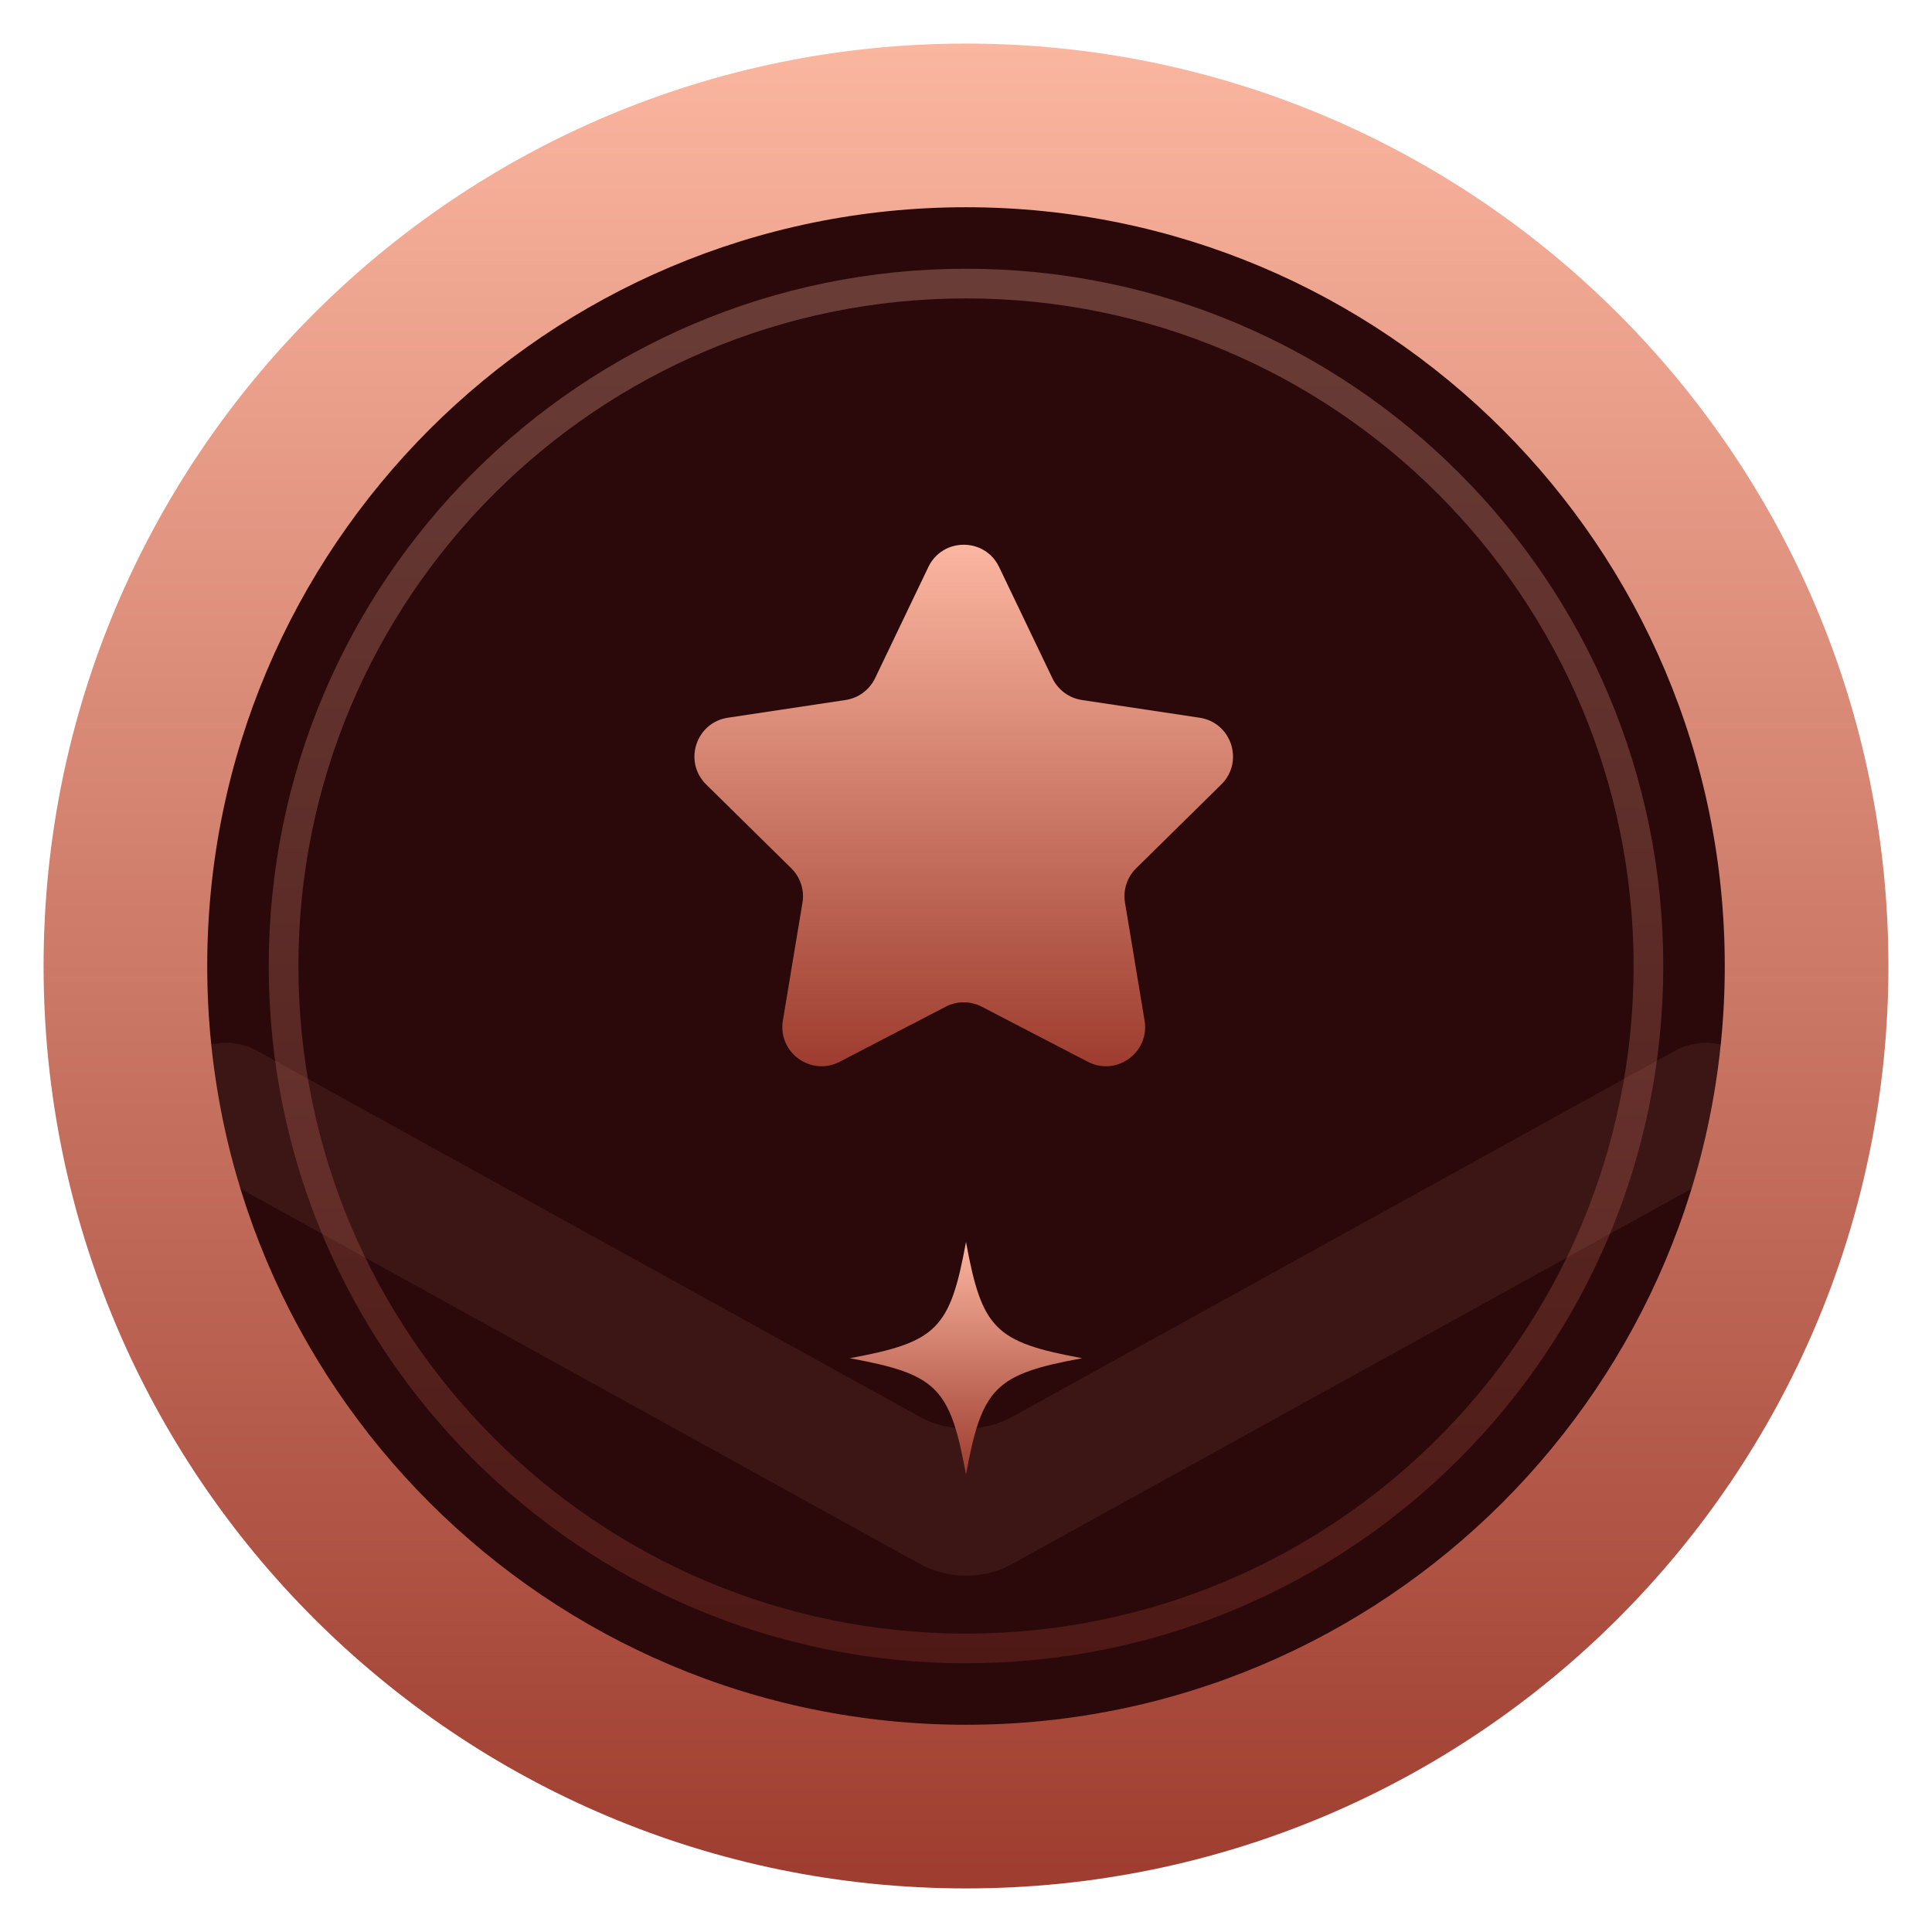
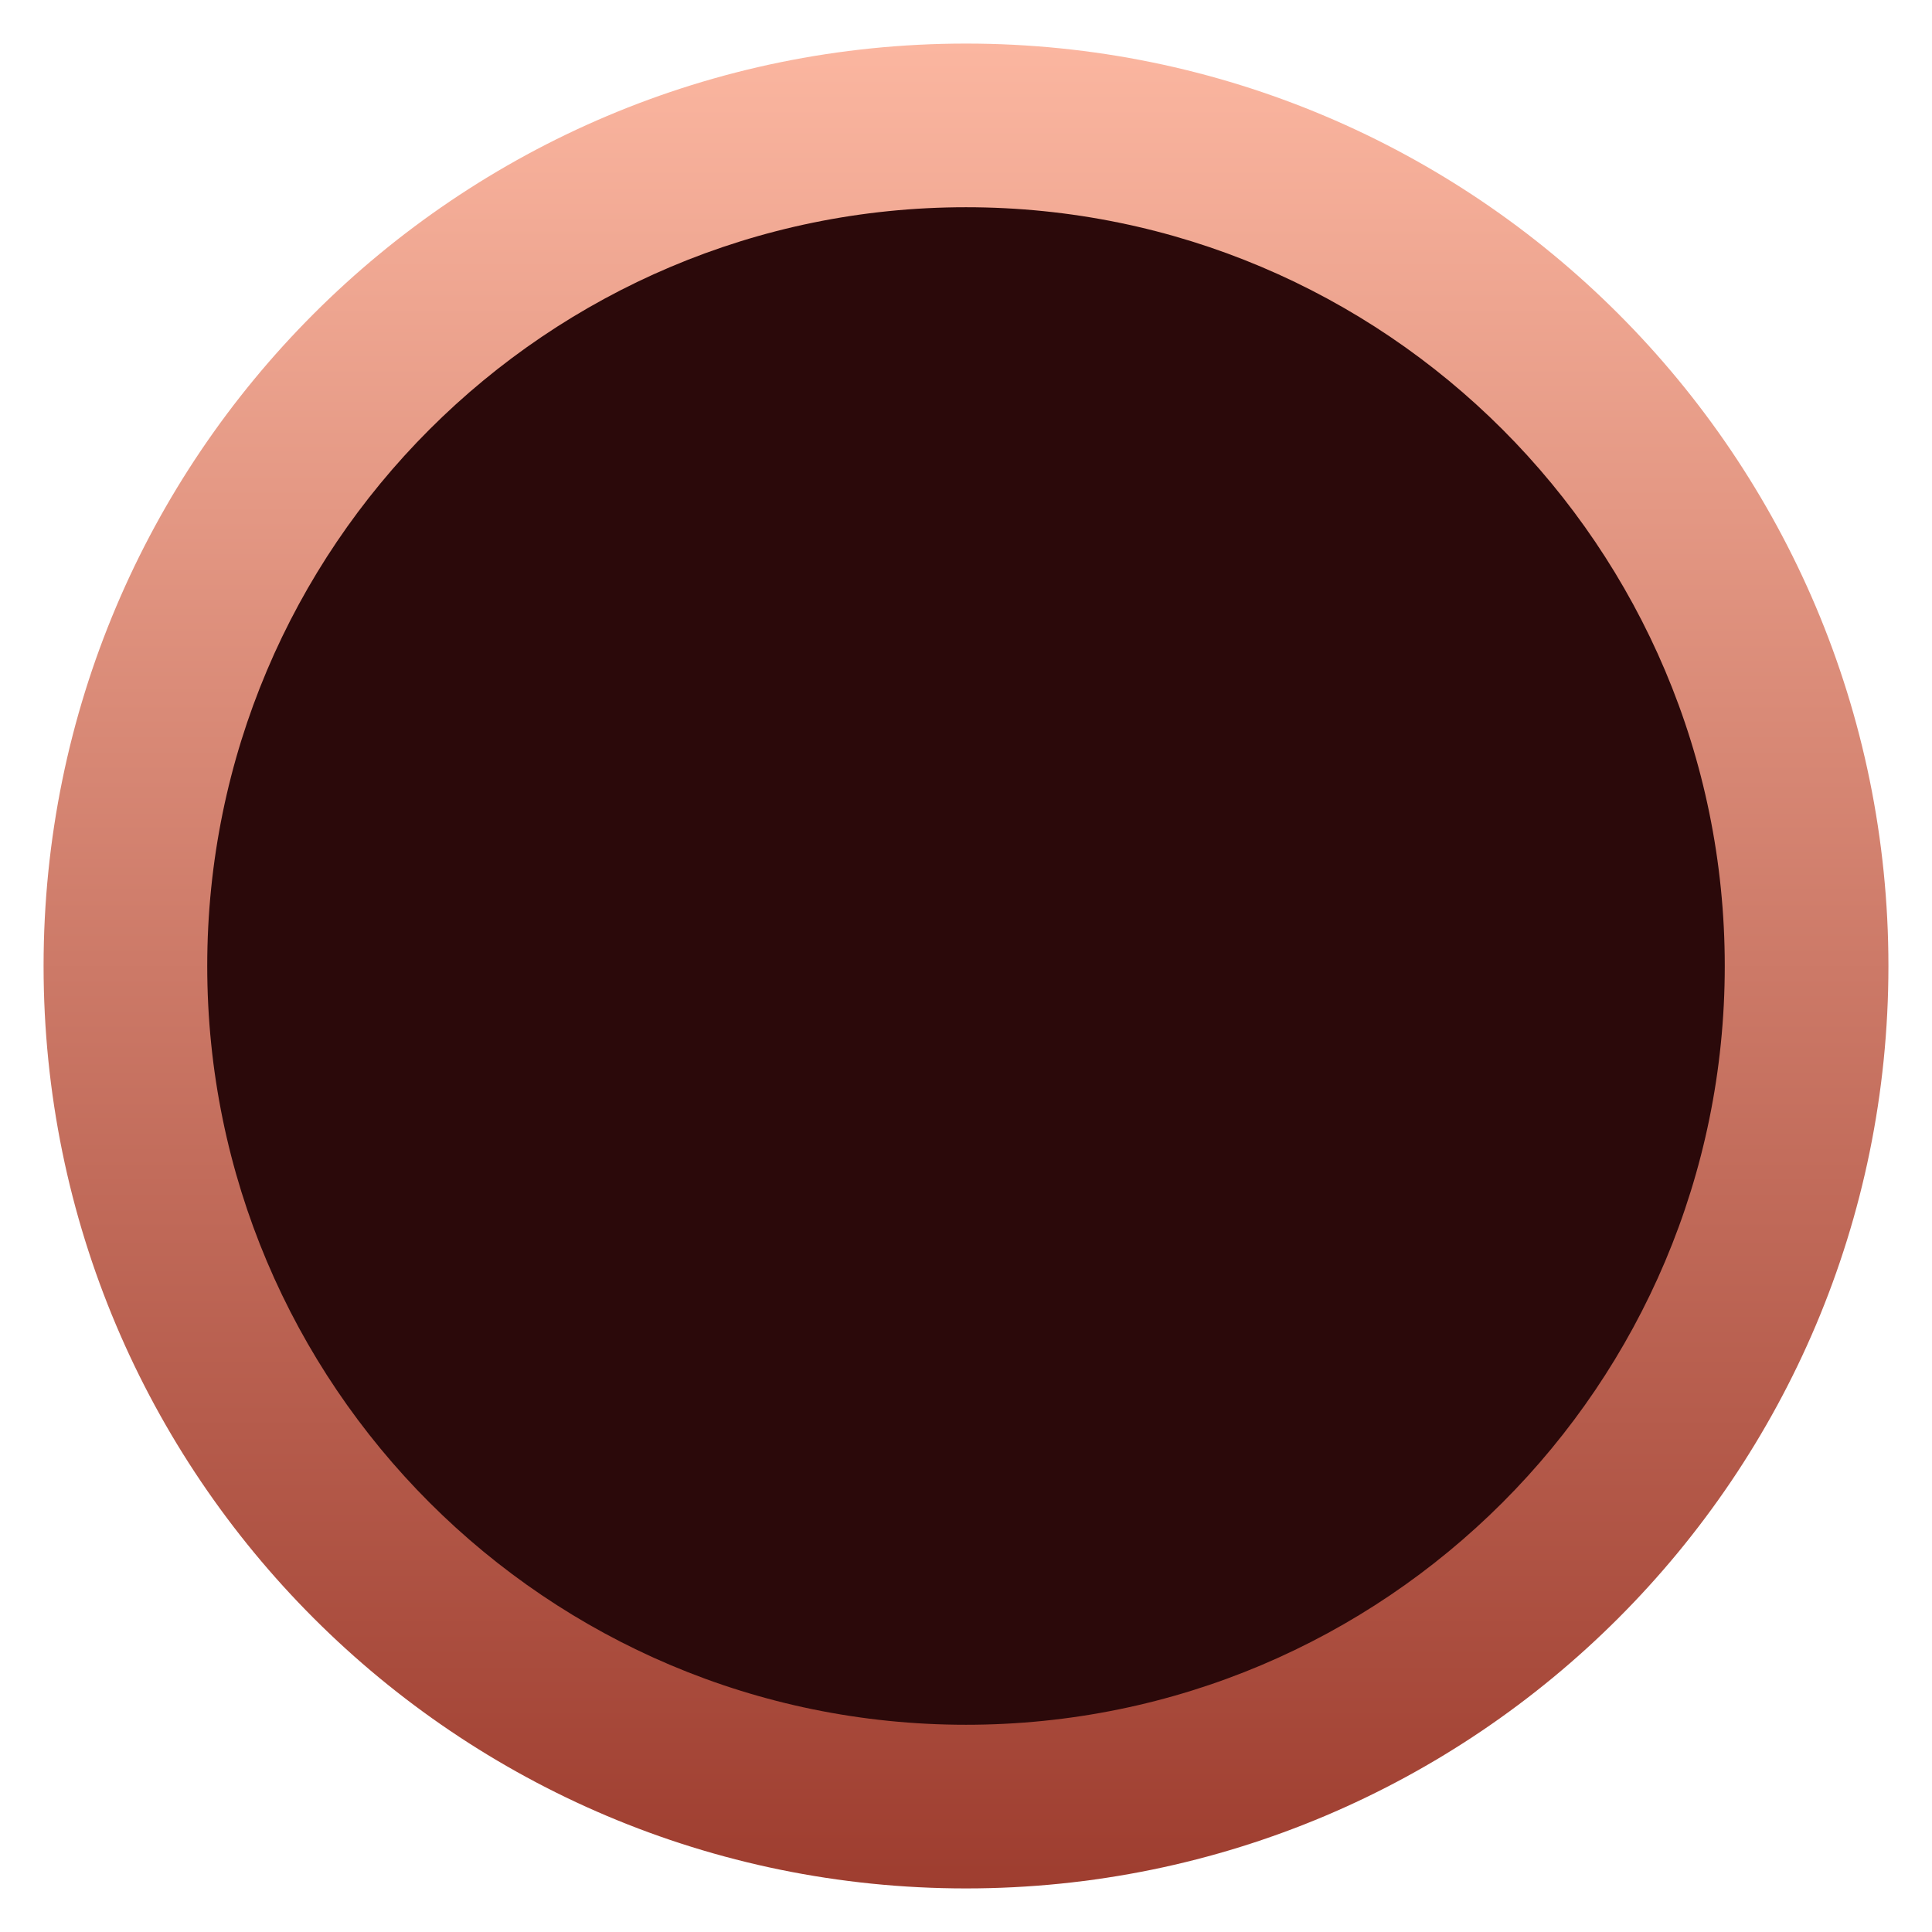
<svg xmlns="http://www.w3.org/2000/svg" width="266" height="266" viewBox="0 0 266 266" fill="none">
  <circle cx="133" cy="133" r="124" fill="#2B090A" />
-   <path fill-rule="evenodd" clip-rule="evenodd" d="M26.864 160.215C24.04 158.655 22.286 155.681 22.286 152.452C22.286 145.702 29.518 141.428 35.422 144.688L126.583 195.038C130.577 197.244 135.424 197.244 139.419 195.038L230.578 144.689C236.481 141.429 243.714 145.703 243.714 152.452C243.714 155.682 241.96 158.656 239.136 160.216L139.419 215.291C135.424 217.498 130.577 217.498 126.583 215.291L26.864 160.215Z" fill="#FBB6A0" fill-opacity="0.08" />
  <mask id="mask0_2074_53441" style="mask-type:alpha" maskUnits="userSpaceOnUse" x="41" y="41" width="184" height="184">
-     <circle cx="133" cy="133" r="92" fill="#2B090A" />
-   </mask>
+     </mask>
  <g mask="url(#mask0_2074_53441)">
    <path d="M107.788 140.506C107.059 144.896 111.655 148.235 115.604 146.184L130.199 138.606C131.759 137.796 133.616 137.796 135.176 138.606L149.771 146.184C153.72 148.235 158.316 144.896 157.586 140.506L154.89 124.281C154.602 122.547 155.175 120.782 156.428 119.548L168.148 108.005C171.319 104.882 169.563 99.479 165.162 98.817L148.958 96.378C147.188 96.112 145.665 94.986 144.891 93.372L137.558 78.067C135.598 73.978 129.777 73.978 127.817 78.067L120.484 93.372C119.71 94.986 118.187 96.112 116.417 96.378L100.212 98.817C95.811 99.479 94.055 104.882 97.226 108.005L108.947 119.548C110.199 120.782 110.773 122.547 110.485 124.281L107.788 140.506Z" fill="url(#paint0_linear_2074_53441)" />
    <path d="M133 171C130.791 183 129 184.791 117 187C129 189.209 130.791 191 133 203C135.209 191 137 189.209 149 187C137 184.791 135.209 183 133 171Z" fill="url(#paint1_linear_2074_53441)" />
  </g>
-   <path fill-rule="evenodd" clip-rule="evenodd" d="M133 237.468C190.696 237.468 237.468 190.696 237.468 133C237.468 75.304 190.696 28.532 133 28.532C75.304 28.532 28.532 75.304 28.532 133C28.532 190.696 75.304 237.468 133 237.468ZM133 260C203.14 260 260 203.14 260 133C260 62.86 203.14 6 133 6C62.86 6 6 62.86 6 133C6 203.14 62.86 260 133 260Z" fill="url(#paint2_linear_2074_53441)" />
-   <path opacity="0.3" fill-rule="evenodd" clip-rule="evenodd" d="M133 224.915C183.763 224.915 224.915 183.763 224.915 133C224.915 82.237 183.763 41.085 133 41.085C82.237 41.085 41.085 82.237 41.085 133C41.085 183.763 82.237 224.915 133 224.915ZM133 229C186.019 229 229 186.019 229 133C229 79.981 186.019 37 133 37C79.981 37 37 79.981 37 133C37 186.019 79.981 229 133 229Z" fill="url(#paint3_linear_2074_53441)" />
+   <path fill-rule="evenodd" clip-rule="evenodd" d="M133 237.468C190.696 237.468 237.468 190.696 237.468 133C237.468 75.304 190.696 28.532 133 28.532C75.304 28.532 28.532 75.304 28.532 133C28.532 190.696 75.304 237.468 133 237.468ZM133 260C203.14 260 260 203.14 260 133C260 62.86 203.14 6 133 6C62.86 6 6 62.86 6 133C6 203.14 62.86 260 133 260" fill="url(#paint2_linear_2074_53441)" />
  <defs>
    <linearGradient id="paint0_linear_2074_53441" x1="132.687" y1="75" x2="132.687" y2="146.803" gradientUnits="userSpaceOnUse">
      <stop stop-color="#FBB6A0" />
      <stop offset="1" stop-color="#9E3D2F" />
    </linearGradient>
    <linearGradient id="paint1_linear_2074_53441" x1="133" y1="171" x2="133" y2="203" gradientUnits="userSpaceOnUse">
      <stop stop-color="#FBB6A0" />
      <stop offset="1" stop-color="#9E3D2F" />
    </linearGradient>
    <linearGradient id="paint2_linear_2074_53441" x1="133" y1="6" x2="133" y2="260" gradientUnits="userSpaceOnUse">
      <stop stop-color="#FBB6A0" />
      <stop offset="1" stop-color="#9E3D2F" />
    </linearGradient>
    <linearGradient id="paint3_linear_2074_53441" x1="133" y1="37" x2="133" y2="229" gradientUnits="userSpaceOnUse">
      <stop stop-color="#FBB6A0" />
      <stop offset="1" stop-color="#9E3D2F" />
    </linearGradient>
  </defs>
</svg>